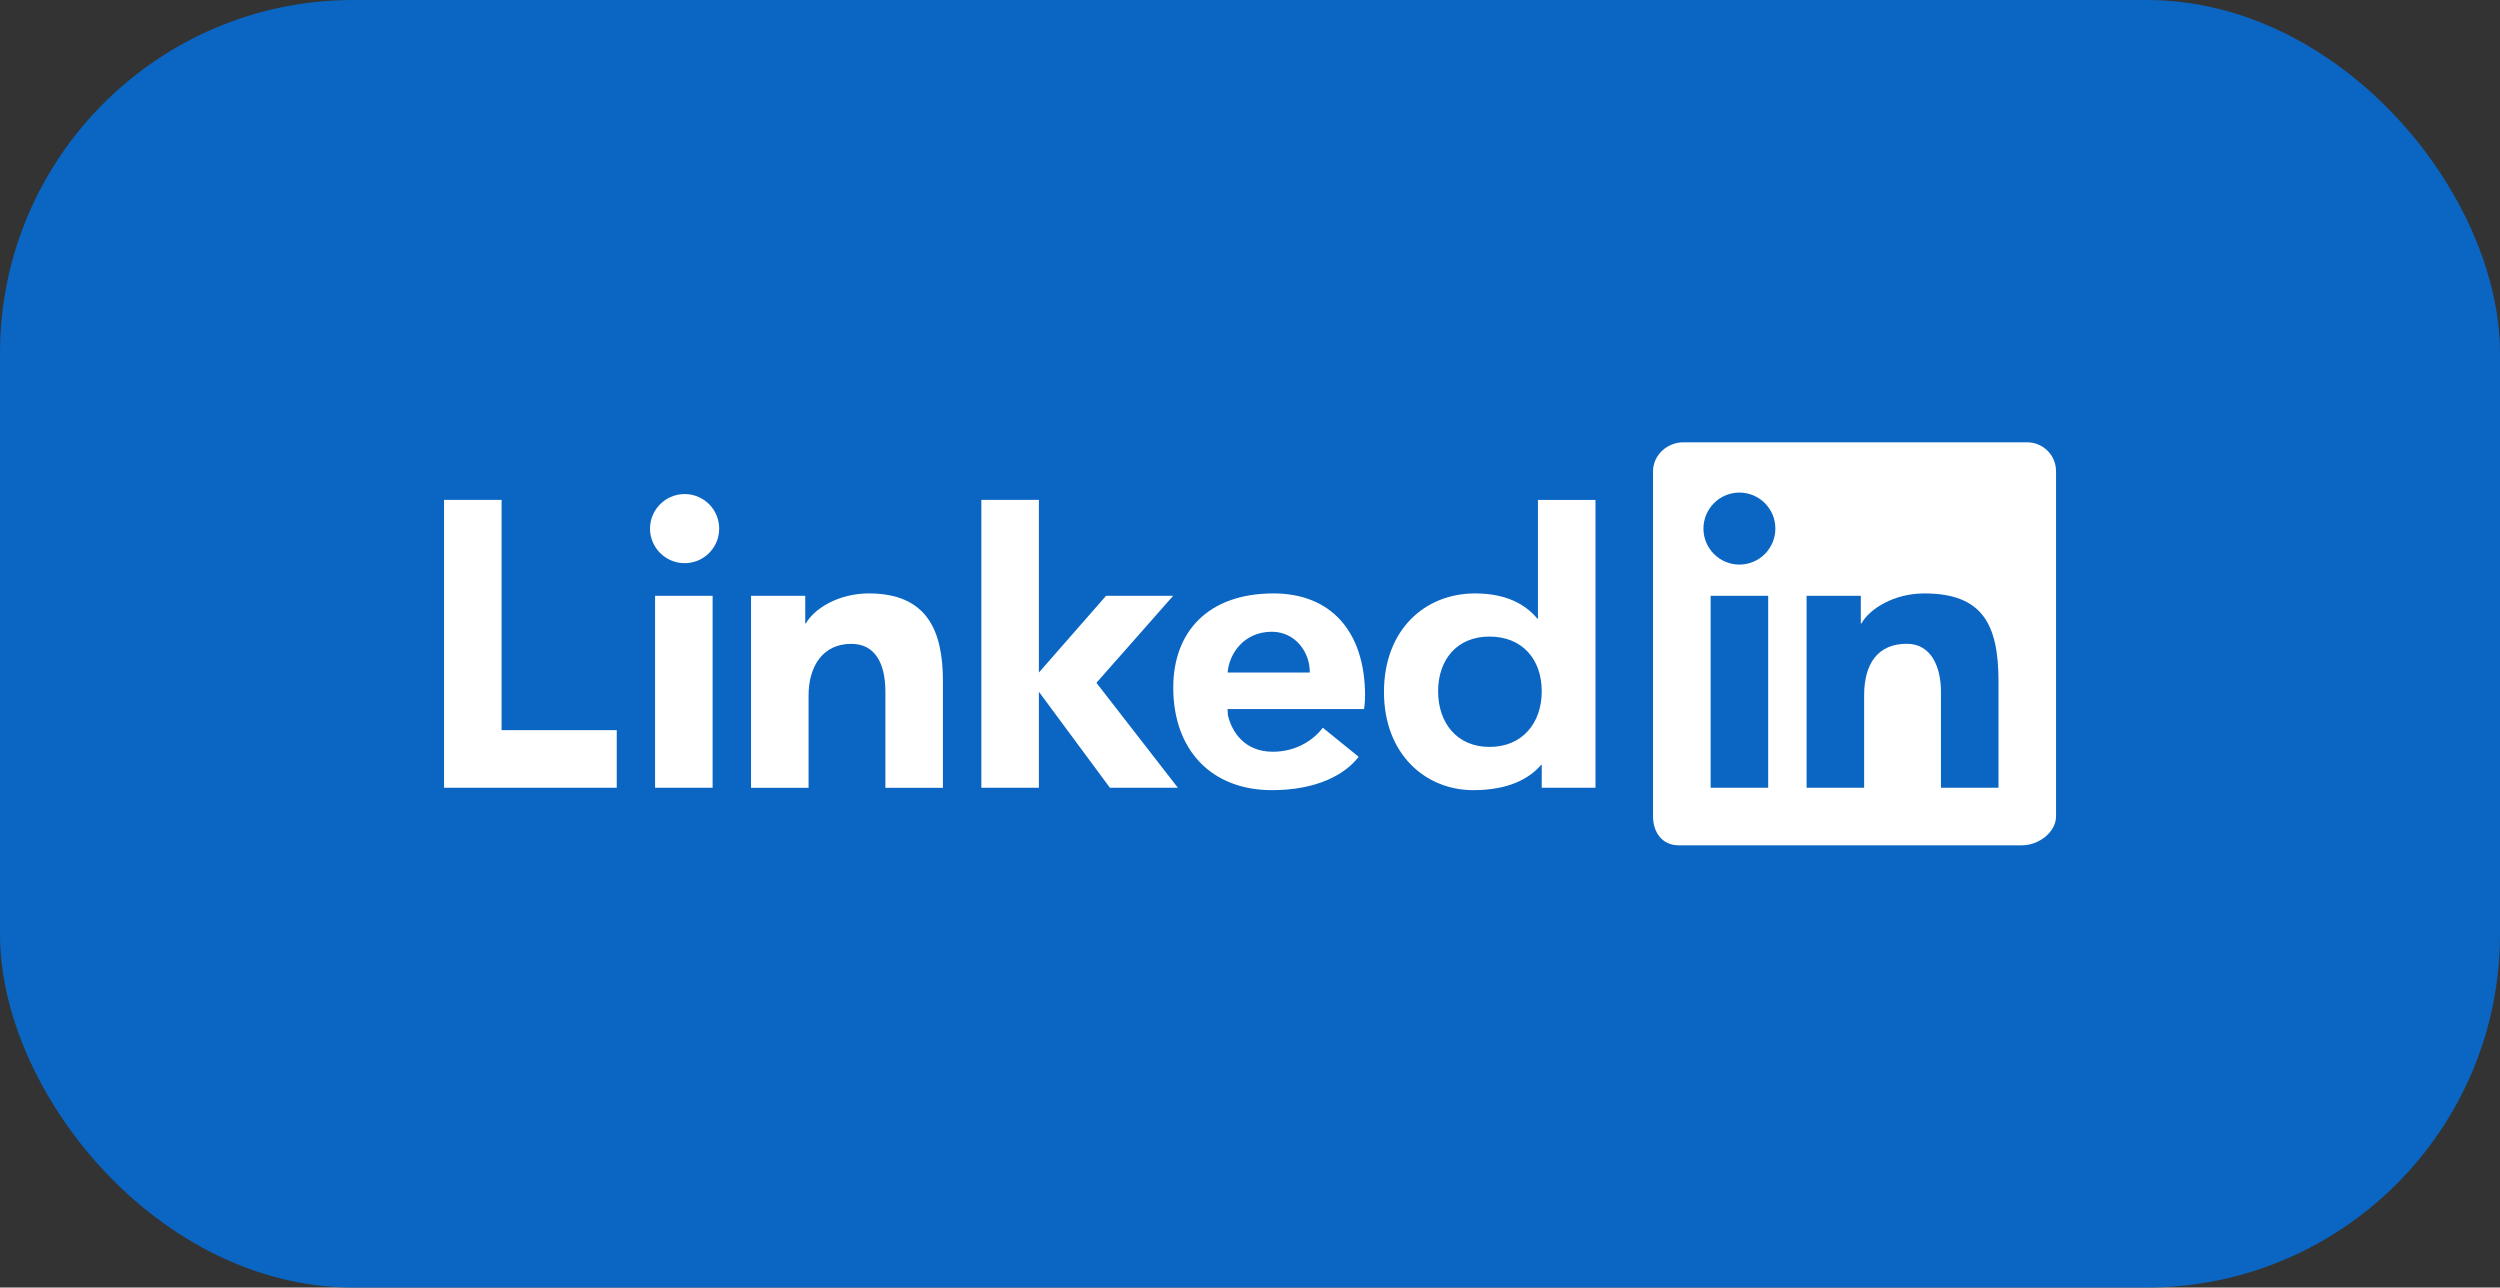
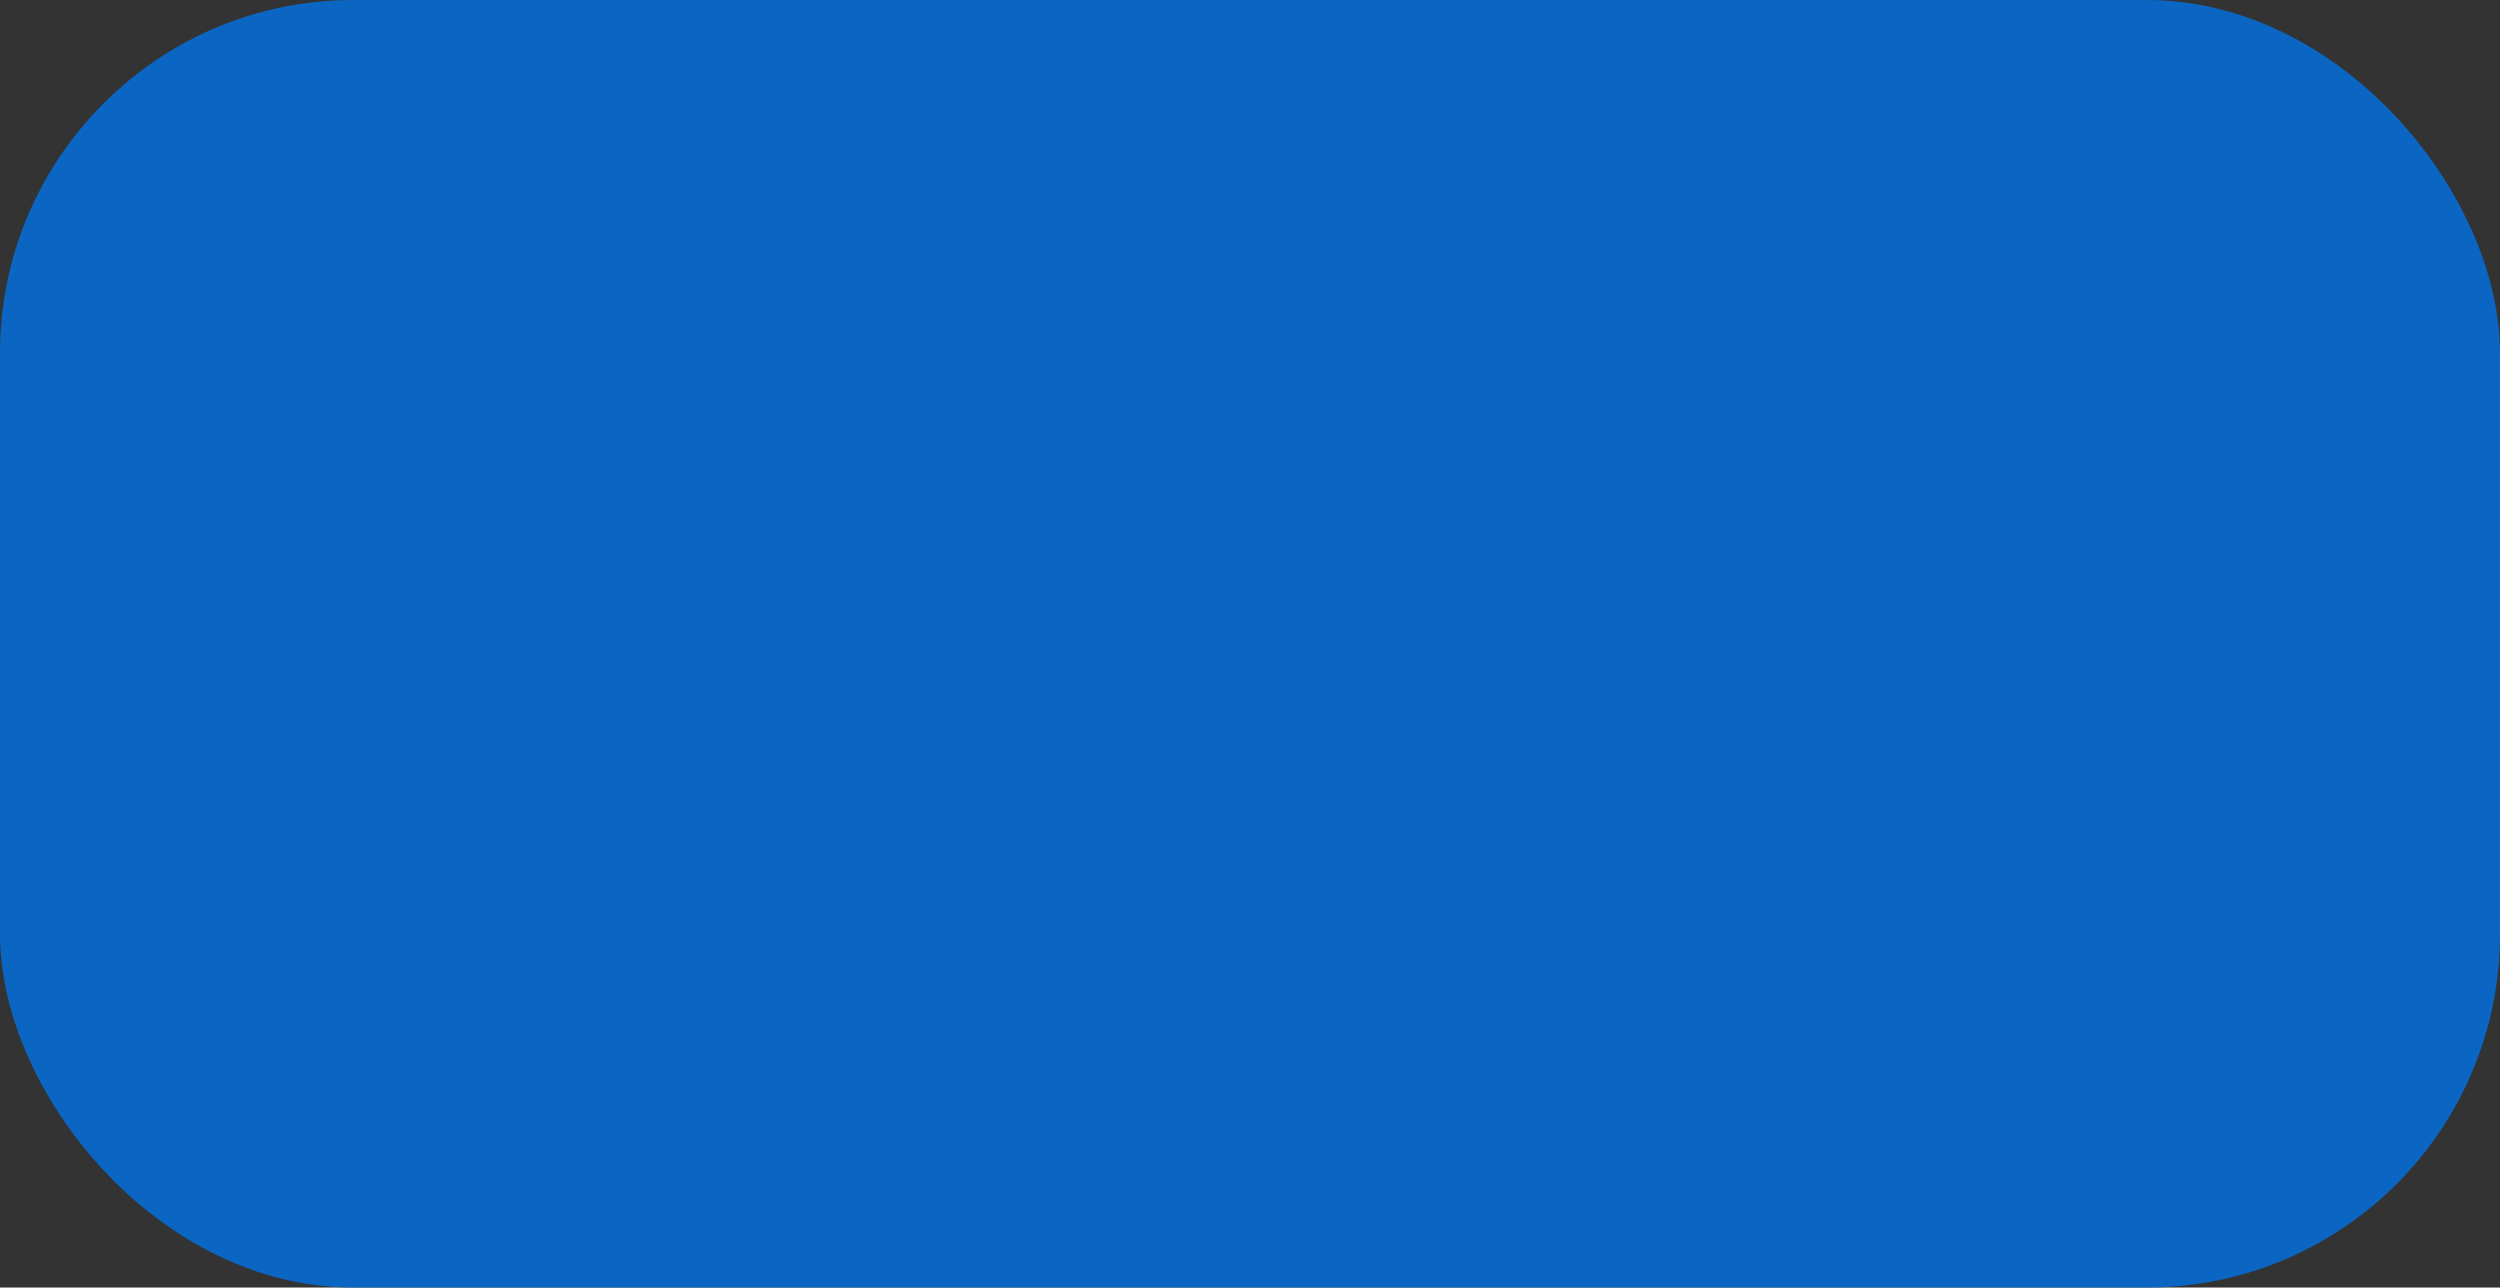
<svg xmlns="http://www.w3.org/2000/svg" id="Layer_2" viewBox="0 0 316.3 162.9">
  <rect x="0" y="0" width="316.3" height="162.9" fill="#333333" stroke="none" />
  <defs>
    <style>      .cls-1, .cls-2 {        fill: #fff;      }      .cls-2 {        fill-rule: evenodd;      }      .cls-3 {        fill: #0a66c2;      }    </style>
  </defs>
  <g id="Layer_1-2" data-name="Layer_1">
    <g>
      <rect class="cls-3" width="316.3" height="162.9" rx="44.7" ry="44.7" />
      <g id="layer1">
        <g id="g1917">
          <g id="g1915">
            <g id="g1913">
              <g id="g1905">
-                 <path id="path1903" class="cls-2" d="M256.44,55.96h-43.45c-2.08,0-3.85,1.64-3.85,3.67v43.65c0,2.02,1.16,3.67,3.24,3.67h43.45c2.09,0,4.3-1.65,4.3-3.67v-43.65c0-2.03-1.61-3.67-3.69-3.67ZM223.71,99.66h-7.28v-24.28h7.28v24.28ZM220.07,71.43c-2.51,0-4.55-2.04-4.55-4.55s2.04-4.56,4.55-4.56,4.55,2.04,4.55,4.55-2.03,4.56-4.55,4.56ZM252.85,99.66h-7.28v-12.14c0-3.23-1.29-6.07-4.31-6.07-3.66,0-5.41,2.48-5.41,6.55v11.66h-7.28v-24.28h6.86v3.5h.08c1.05-1.88,4.14-3.8,7.96-3.8,7.33,0,9.38,3.89,9.38,11.11v13.47Z" />
-               </g>
+                 </g>
              <g id="g1911">
-                 <path id="path1907" class="cls-1" d="M201.86,99.66h-6.8v-2.89h-.07c-1.51,1.75-4.14,3.2-8.59,3.2-6.07,0-11.3-4.57-11.3-12.42s5.15-12.47,11.53-12.47c3.95,0,6.4,1.4,7.88,3.2h.07v-15.03h7.28v36.42ZM188.45,80.54c-4.16,0-6.5,2.97-6.5,6.92s2.34,7.04,6.5,7.04,6.61-3.01,6.61-7.04-2.44-6.92-6.61-6.92ZM171.9,95.75c-1.72,2.23-5.26,4.22-10.98,4.22-7.62,0-12.48-5.05-12.48-12.98,0-7.05,4.4-11.91,12.69-11.91,7.17,0,11.58,4.71,11.58,12.98,0,.83-.13,1.65-.13,1.65h-17.27l.04.75c.48,2.09,2.06,4.65,5.69,4.65,3.17,0,5.34-1.7,6.32-3.04l4.54,3.68h0ZM165.71,85.09c.05-2.56-1.83-5.16-4.79-5.16-3.53,0-5.41,2.75-5.6,5.16h10.4,0Z" />
-                 <path id="path1909" class="cls-1" d="M148.44,75.38h-8.5l-8.5,9.71v-21.85h-7.28v36.42h7.28v-12.14l8.98,12.14h8.6l-10.3-13.27,9.71-11.01ZM95.02,75.38h6.86v3.5h.08c1.05-1.89,4.14-3.8,7.96-3.8,7.34,0,9.38,4.65,9.38,11.11v13.48h-7.28v-12.15c0-3.57-1.29-6.06-4.31-6.06-3.66,0-5.41,2.9-5.41,6.55v11.66h-7.28v-24.28ZM82.88,99.66h7.28v-24.28h-7.28v24.28ZM86.52,71.25c2.41.06,4.42-1.85,4.47-4.27.06-2.41-1.85-4.42-4.27-4.47-.07,0-.14,0-.21,0-2.41.06-4.32,2.06-4.27,4.47.06,2.33,1.93,4.21,4.27,4.27ZM63.46,63.24h-7.28v36.42h21.85v-7.28h-14.57v-29.14Z" />
-               </g>
+                 </g>
            </g>
          </g>
        </g>
      </g>
    </g>
  </g>
</svg>